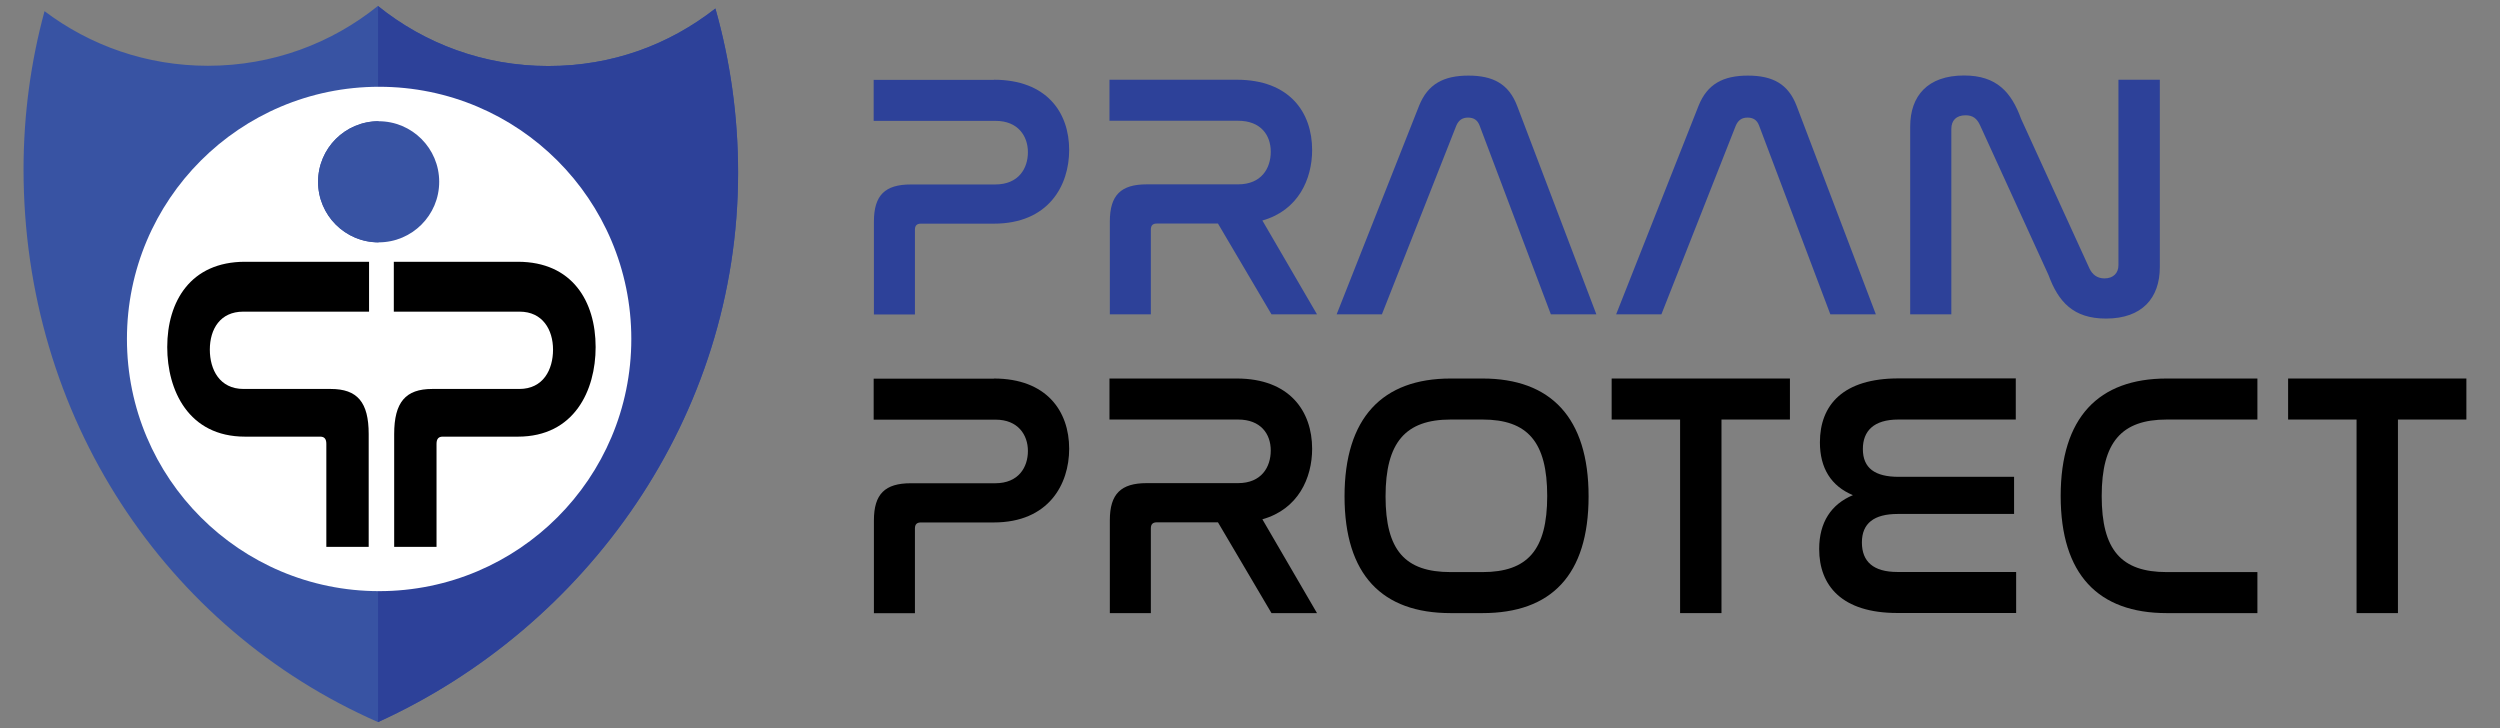
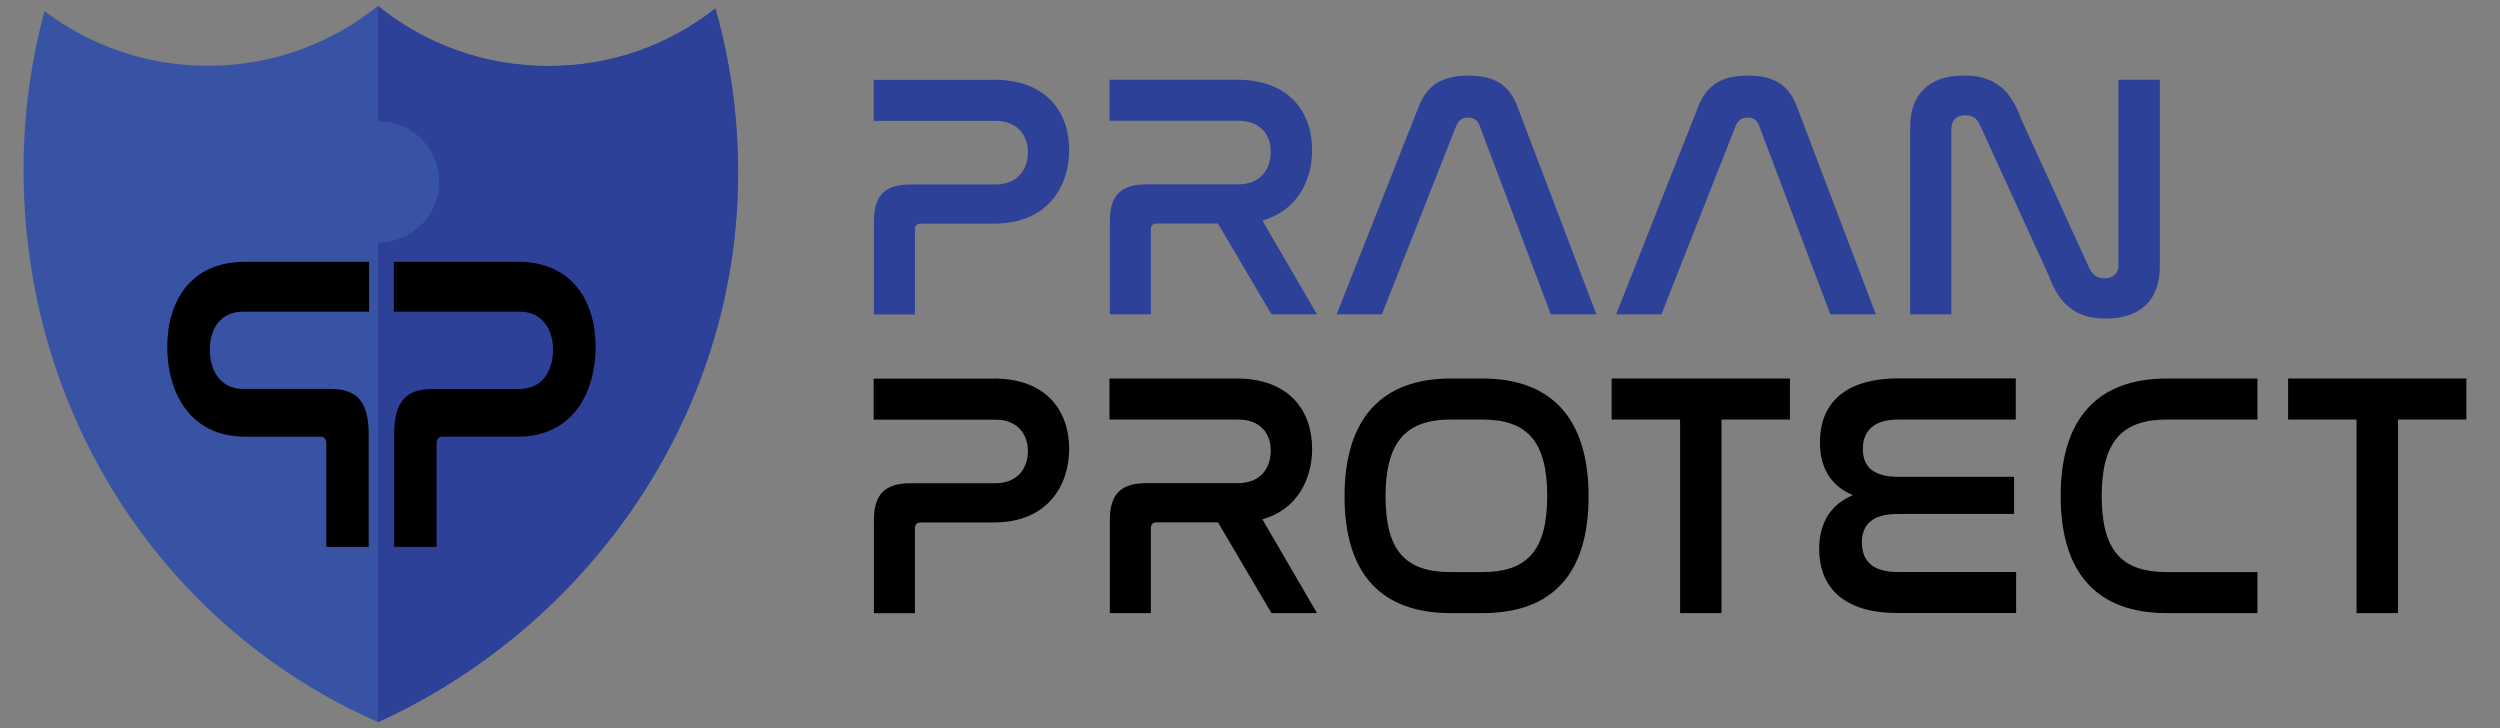
<svg xmlns="http://www.w3.org/2000/svg" id="uuid-84808ce2-8d6f-498c-a282-18f38e646101" data-name="Layer 1" width="206" height="60" viewBox="0 0 206 60">
  <rect x="0" y="0" width="206" height="60" fill="#808080" stroke="none" />
  <defs>
    <style>
      .uuid-e4029564-eb53-4ac8-b94f-180c0fb0c26b {
        fill: #2d4199;
      }

      .uuid-4c4a563b-d051-48e5-8052-4a9bbf21df45 {
        fill: #fff;
      }

      .uuid-6dd41656-bc21-4981-9cad-c9f1e6c99f72 {
        clip-path: url(#uuid-ecae7298-896d-450c-8005-4382dbb80f46);
      }

      .uuid-633cbf00-a3cb-4497-bfcd-54c04b66d84f {
        fill: none;
      }

      .uuid-e60721aa-219e-47e4-831a-0c4386586972 {
        fill: #3853a3;
      }
    </style>
    <clipPath id="uuid-ecae7298-896d-450c-8005-4382dbb80f46">
      <path class="uuid-633cbf00-a3cb-4497-bfcd-54c04b66d84f" d="M60.82,14.23c0,20.12-12.48,37.45-29.67,45.27C13.63,51.81,1.94,34.32,1.94,13.96c0-4.51.6-8.88,1.73-13.04,3.75,2.83,8.41,4.5,13.46,4.5,5.31,0,10.18-1.84,14.01-4.93,3.84,3.1,8.72,4.95,14.03,4.95s9.98-1.77,13.78-4.74c1.22,4.3,1.87,8.84,1.87,13.53Z" />
    </clipPath>
  </defs>
  <g>
    <path class="uuid-e60721aa-219e-47e4-831a-0c4386586972" d="M60.82,14.23c0,20.12-12.48,37.45-29.67,45.27C13.63,51.81,1.94,34.32,1.94,13.96c0-4.51.6-8.88,1.73-13.04,3.75,2.83,8.41,4.5,13.46,4.5,5.31,0,10.18-1.84,14.01-4.93,3.84,3.1,8.72,4.95,14.03,4.95s9.98-1.77,13.78-4.74c1.22,4.3,1.87,8.84,1.87,13.53Z" />
    <g class="uuid-6dd41656-bc21-4981-9cad-c9f1e6c99f72">
      <polygon class="uuid-e4029564-eb53-4ac8-b94f-180c0fb0c26b" points="31.15 .5 31.15 60.23 68.7 43.7 77.74 10.38 67.3 -5 50.19 -6.31 31.15 .5" />
    </g>
-     <circle class="uuid-4c4a563b-d051-48e5-8052-4a9bbf21df45" cx="31.24" cy="27.93" r="20.78" />
    <circle class="uuid-e60721aa-219e-47e4-831a-0c4386586972" cx="31.2" cy="14.98" r="4.99" />
    <path class="uuid-e60721aa-219e-47e4-831a-0c4386586972" d="M31.2,19.97c-2.76,0-4.99-2.23-4.99-4.99s2.23-4.99,4.99-4.99" />
    <path d="M42.67,21.57c4.49,0,6.41,3.27,6.41,7.03,0,3.55-1.74,7.38-6.41,7.38h-6.2c-.32,0-.5.17-.5.59v8.49h-3.49v-9.29c0-2.64.95-3.72,3.13-3.72h7.18c1.98,0,2.78-1.6,2.78-3.24s-.86-3.13-2.75-3.13h-10.37v-4.11h10.22Z" />
    <path d="M30.41,21.57v4.11h-10.37c-1.89,0-2.75,1.43-2.75,3.13,0,1.64.8,3.24,2.78,3.24h7.18c2.19,0,3.13,1.08,3.13,3.72v9.29h-3.49v-8.49c0-.42-.18-.59-.5-.59h-6.2c-4.67,0-6.41-3.83-6.41-7.38,0-3.76,1.92-7.03,6.41-7.03h10.22Z" />
  </g>
  <g>
    <g>
      <path class="uuid-e4029564-eb53-4ac8-b94f-180c0fb0c26b" d="M81.89,6.57c4.35,0,6.21,2.69,6.21,5.79,0,2.92-1.69,6.07-6.21,6.07h-6.01c-.31,0-.49.14-.49.49v6.99h-3.38v-7.65c0-2.18.92-3.06,3.04-3.06h6.96c1.92,0,2.69-1.32,2.69-2.66s-.83-2.58-2.66-2.58h-10.05v-3.38h9.91Z" />
      <path class="uuid-e4029564-eb53-4ac8-b94f-180c0fb0c26b" d="M101.91,6.57c4.35,0,6.21,2.69,6.21,5.79,0,2.41-1.15,4.98-4.1,5.81l4.5,7.73h-3.75l-4.41-7.48h-5.04c-.31,0-.49.14-.49.49v6.99h-3.38v-7.65c0-2.18.92-3.06,3.04-3.06h7.53c1.92,0,2.69-1.32,2.69-2.69s-.83-2.55-2.69-2.55h-10.6v-3.38h10.48Z" />
      <path class="uuid-e4029564-eb53-4ac8-b94f-180c0fb0c26b" d="M113.86,25.9h-3.72l6.79-17.18c.72-1.8,2.03-2.49,4.07-2.49s3.32.69,4.01,2.49l6.53,17.18h-3.75l-5.87-15.55c-.17-.46-.49-.66-.95-.66s-.77.2-.97.66l-6.13,15.55Z" />
      <path class="uuid-e4029564-eb53-4ac8-b94f-180c0fb0c26b" d="M136.89,25.9h-3.72l6.79-17.18c.72-1.8,2.03-2.49,4.07-2.49s3.32.69,4.01,2.49l6.53,17.18h-3.75l-5.87-15.55c-.17-.46-.49-.66-.95-.66s-.77.2-.97.66l-6.13,15.55Z" />
      <path class="uuid-e4029564-eb53-4ac8-b94f-180c0fb0c26b" d="M160.78,25.9h-3.38v-15.47c0-2.52,1.43-4.21,4.44-4.21,2.69,0,3.9,1.38,4.7,3.58l5.64,12.34c.23.46.6.8,1.23.8.72,0,1.15-.43,1.15-1.09V6.57h3.41v15.44c0,2.55-1.46,4.24-4.44,4.24-2.69,0-3.92-1.38-4.73-3.58l-5.64-12.34c-.26-.57-.6-.83-1.2-.83-.77,0-1.17.43-1.17,1.12v15.29Z" />
    </g>
    <g>
      <path d="M81.89,31.19c4.35,0,6.21,2.69,6.21,5.79,0,2.92-1.69,6.07-6.21,6.07h-6.01c-.31,0-.49.14-.49.49v6.99h-3.38v-7.65c0-2.18.92-3.06,3.04-3.06h6.96c1.92,0,2.69-1.32,2.69-2.66s-.83-2.58-2.66-2.58h-10.05v-3.38h9.91Z" />
      <path d="M101.91,31.19c4.35,0,6.21,2.69,6.21,5.79,0,2.41-1.15,4.98-4.1,5.81l4.5,7.73h-3.75l-4.41-7.48h-5.04c-.31,0-.49.14-.49.49v6.99h-3.38v-7.65c0-2.18.92-3.06,3.04-3.06h7.53c1.92,0,2.69-1.32,2.69-2.69s-.83-2.55-2.69-2.55h-10.6v-3.38h10.48Z" />
      <path d="M122.16,31.19c5.61,0,8.74,3.21,8.74,9.71s-3.09,9.62-8.74,9.62h-2.63c-5.64,0-8.74-3.15-8.74-9.62s3.12-9.71,8.74-9.71h2.63ZM119.53,34.57c-3.72,0-5.36,1.89-5.36,6.33s1.6,6.24,5.36,6.24h2.63c3.72,0,5.33-1.83,5.33-6.27s-1.6-6.3-5.33-6.3h-2.63Z" />
      <path d="M147.49,31.19v3.38h-5.64v15.95h-3.41v-15.95h-5.64v-3.38h14.69Z" />
      <path d="M166.1,31.19v3.38h-9.68c-2.03,0-2.92.95-2.92,2.43,0,1.58,1,2.29,2.95,2.29h9.51v3.06h-9.59c-1.95,0-2.95.77-2.95,2.35s.95,2.43,2.92,2.43h9.79v3.38h-9.79c-4.58,0-6.44-2.26-6.44-5.27,0-2.21,1-3.7,2.78-4.44-1.8-.75-2.72-2.23-2.72-4.35,0-3.09,1.92-5.27,6.47-5.27h9.68Z" />
      <path d="M186.01,31.19v3.38h-7.47c-3.72,0-5.36,1.86-5.36,6.3s1.6,6.27,5.36,6.27h7.47v3.38h-7.47c-5.64,0-8.74-3.18-8.74-9.65s3.12-9.68,8.74-9.68h7.47Z" />
      <path d="M203.23,31.19v3.38h-5.64v15.95h-3.41v-15.95h-5.64v-3.38h14.69Z" />
    </g>
  </g>
</svg>